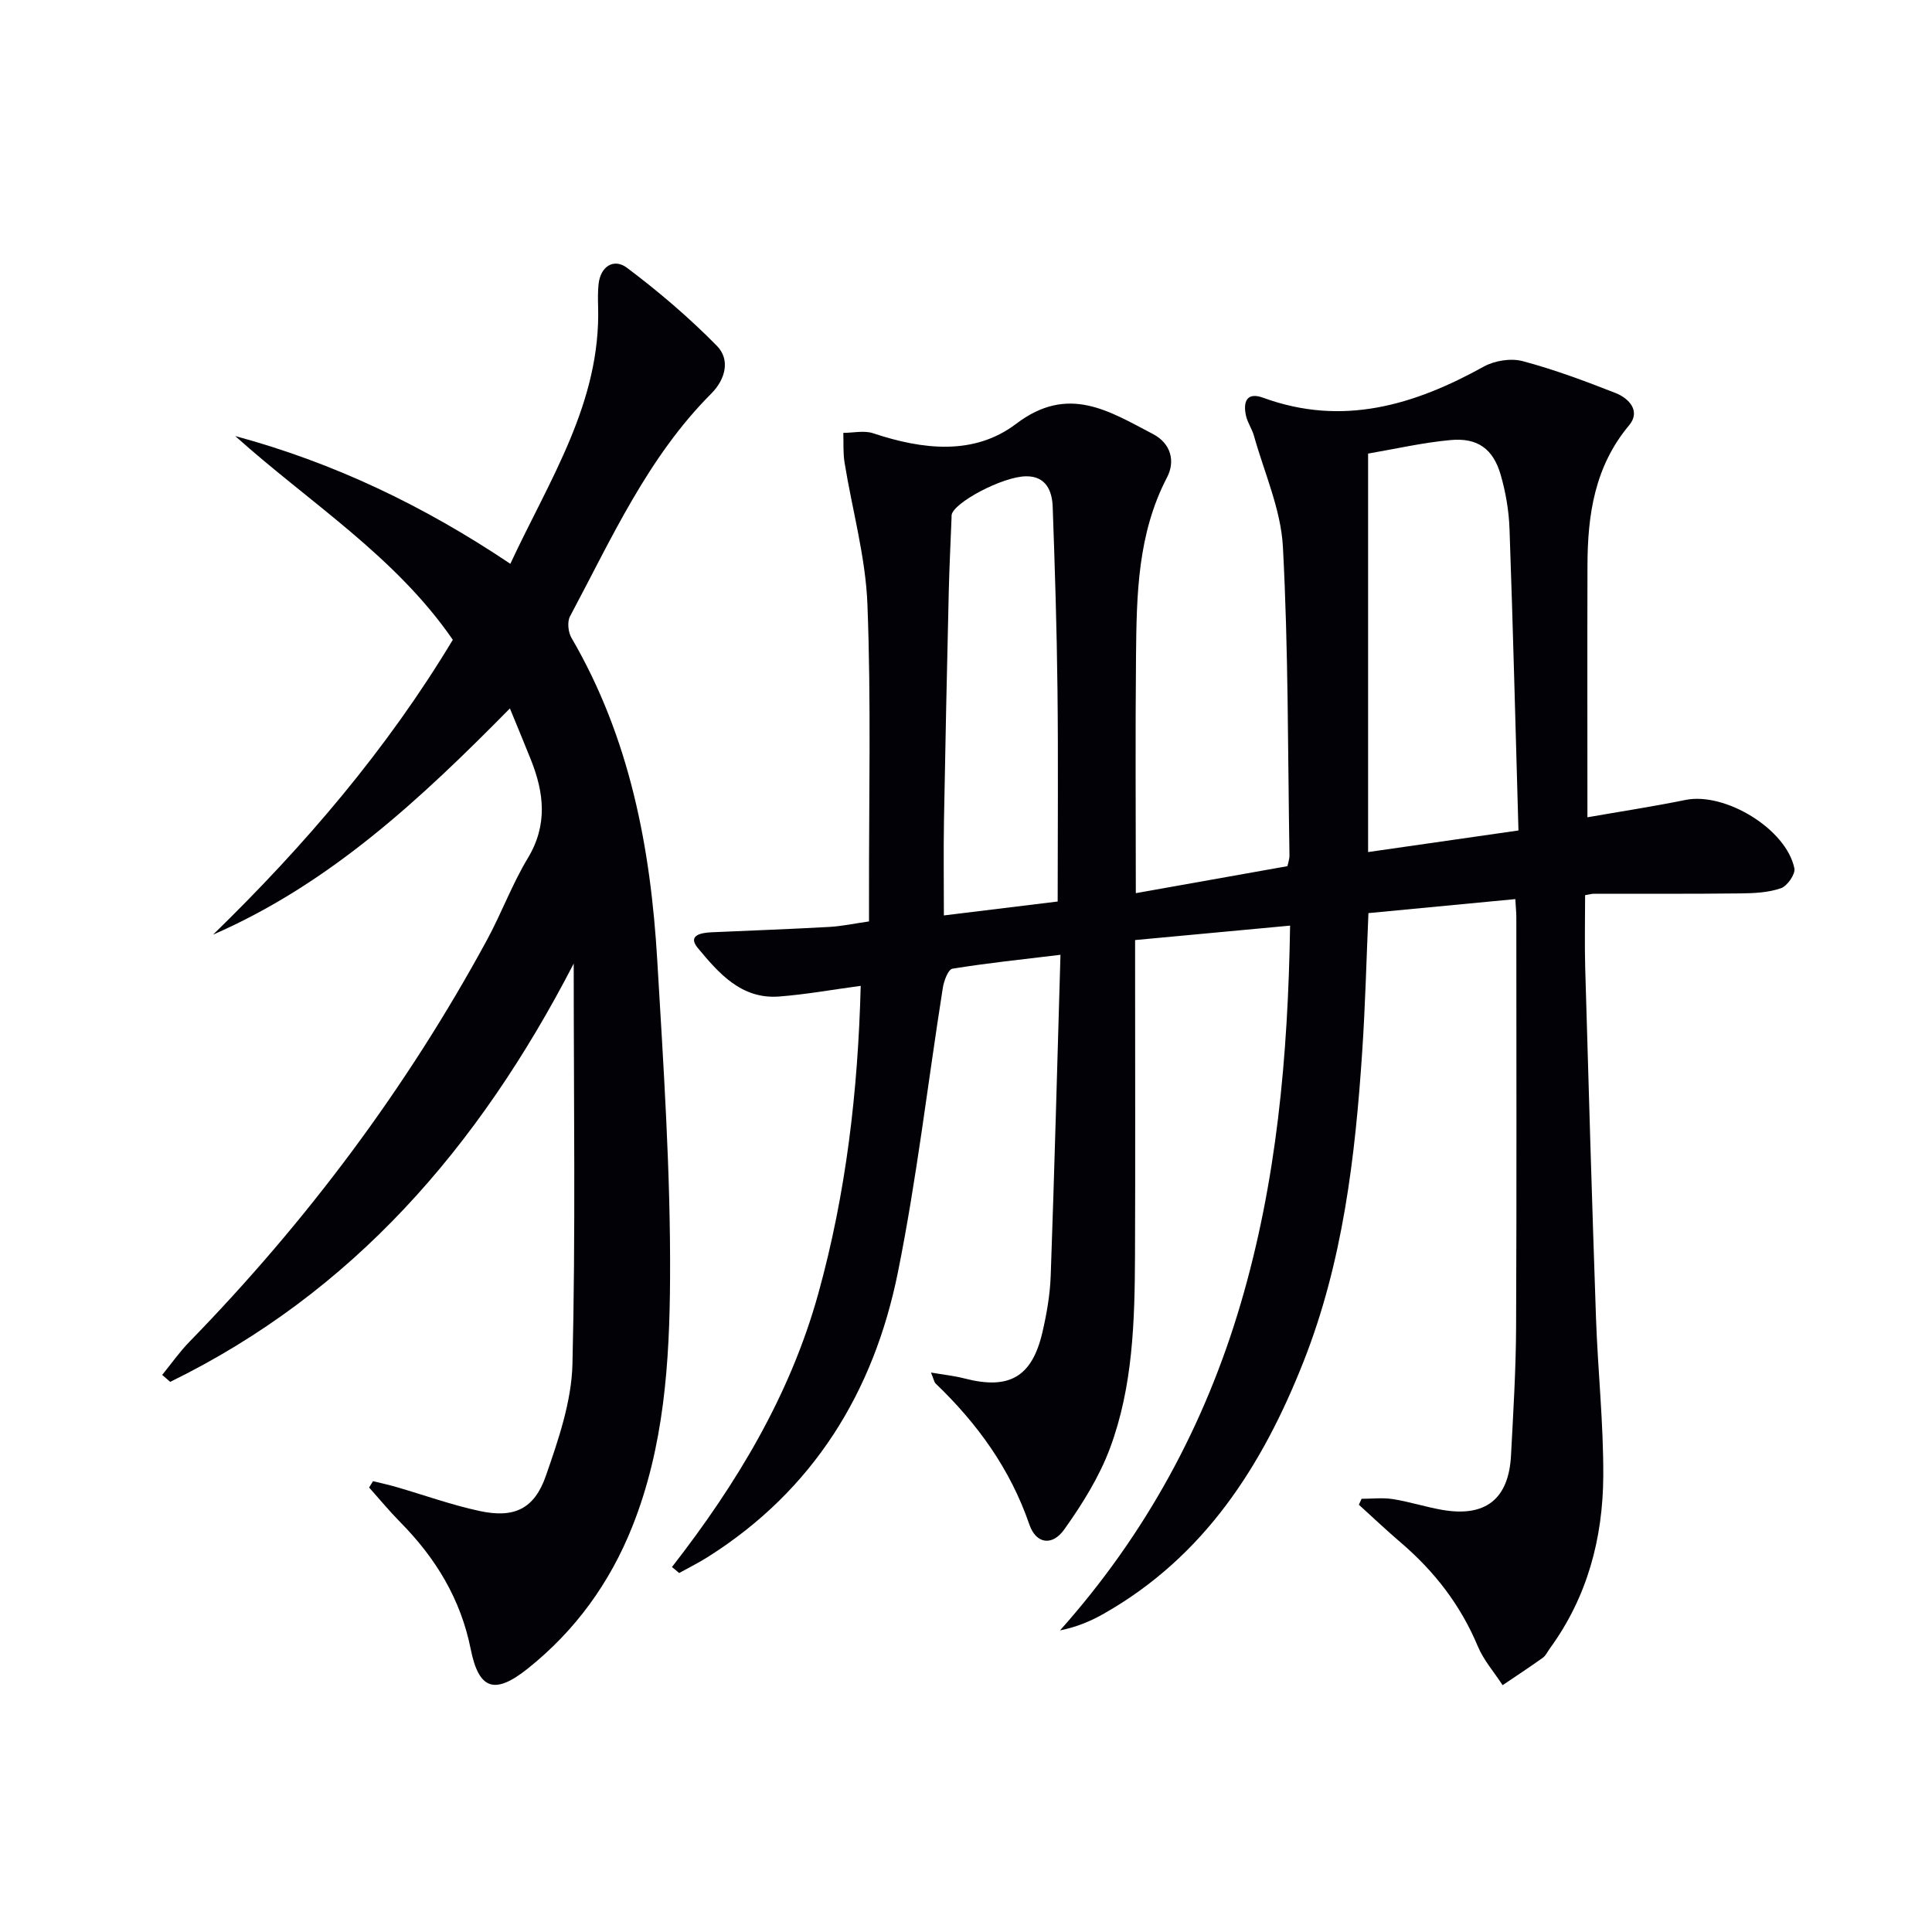
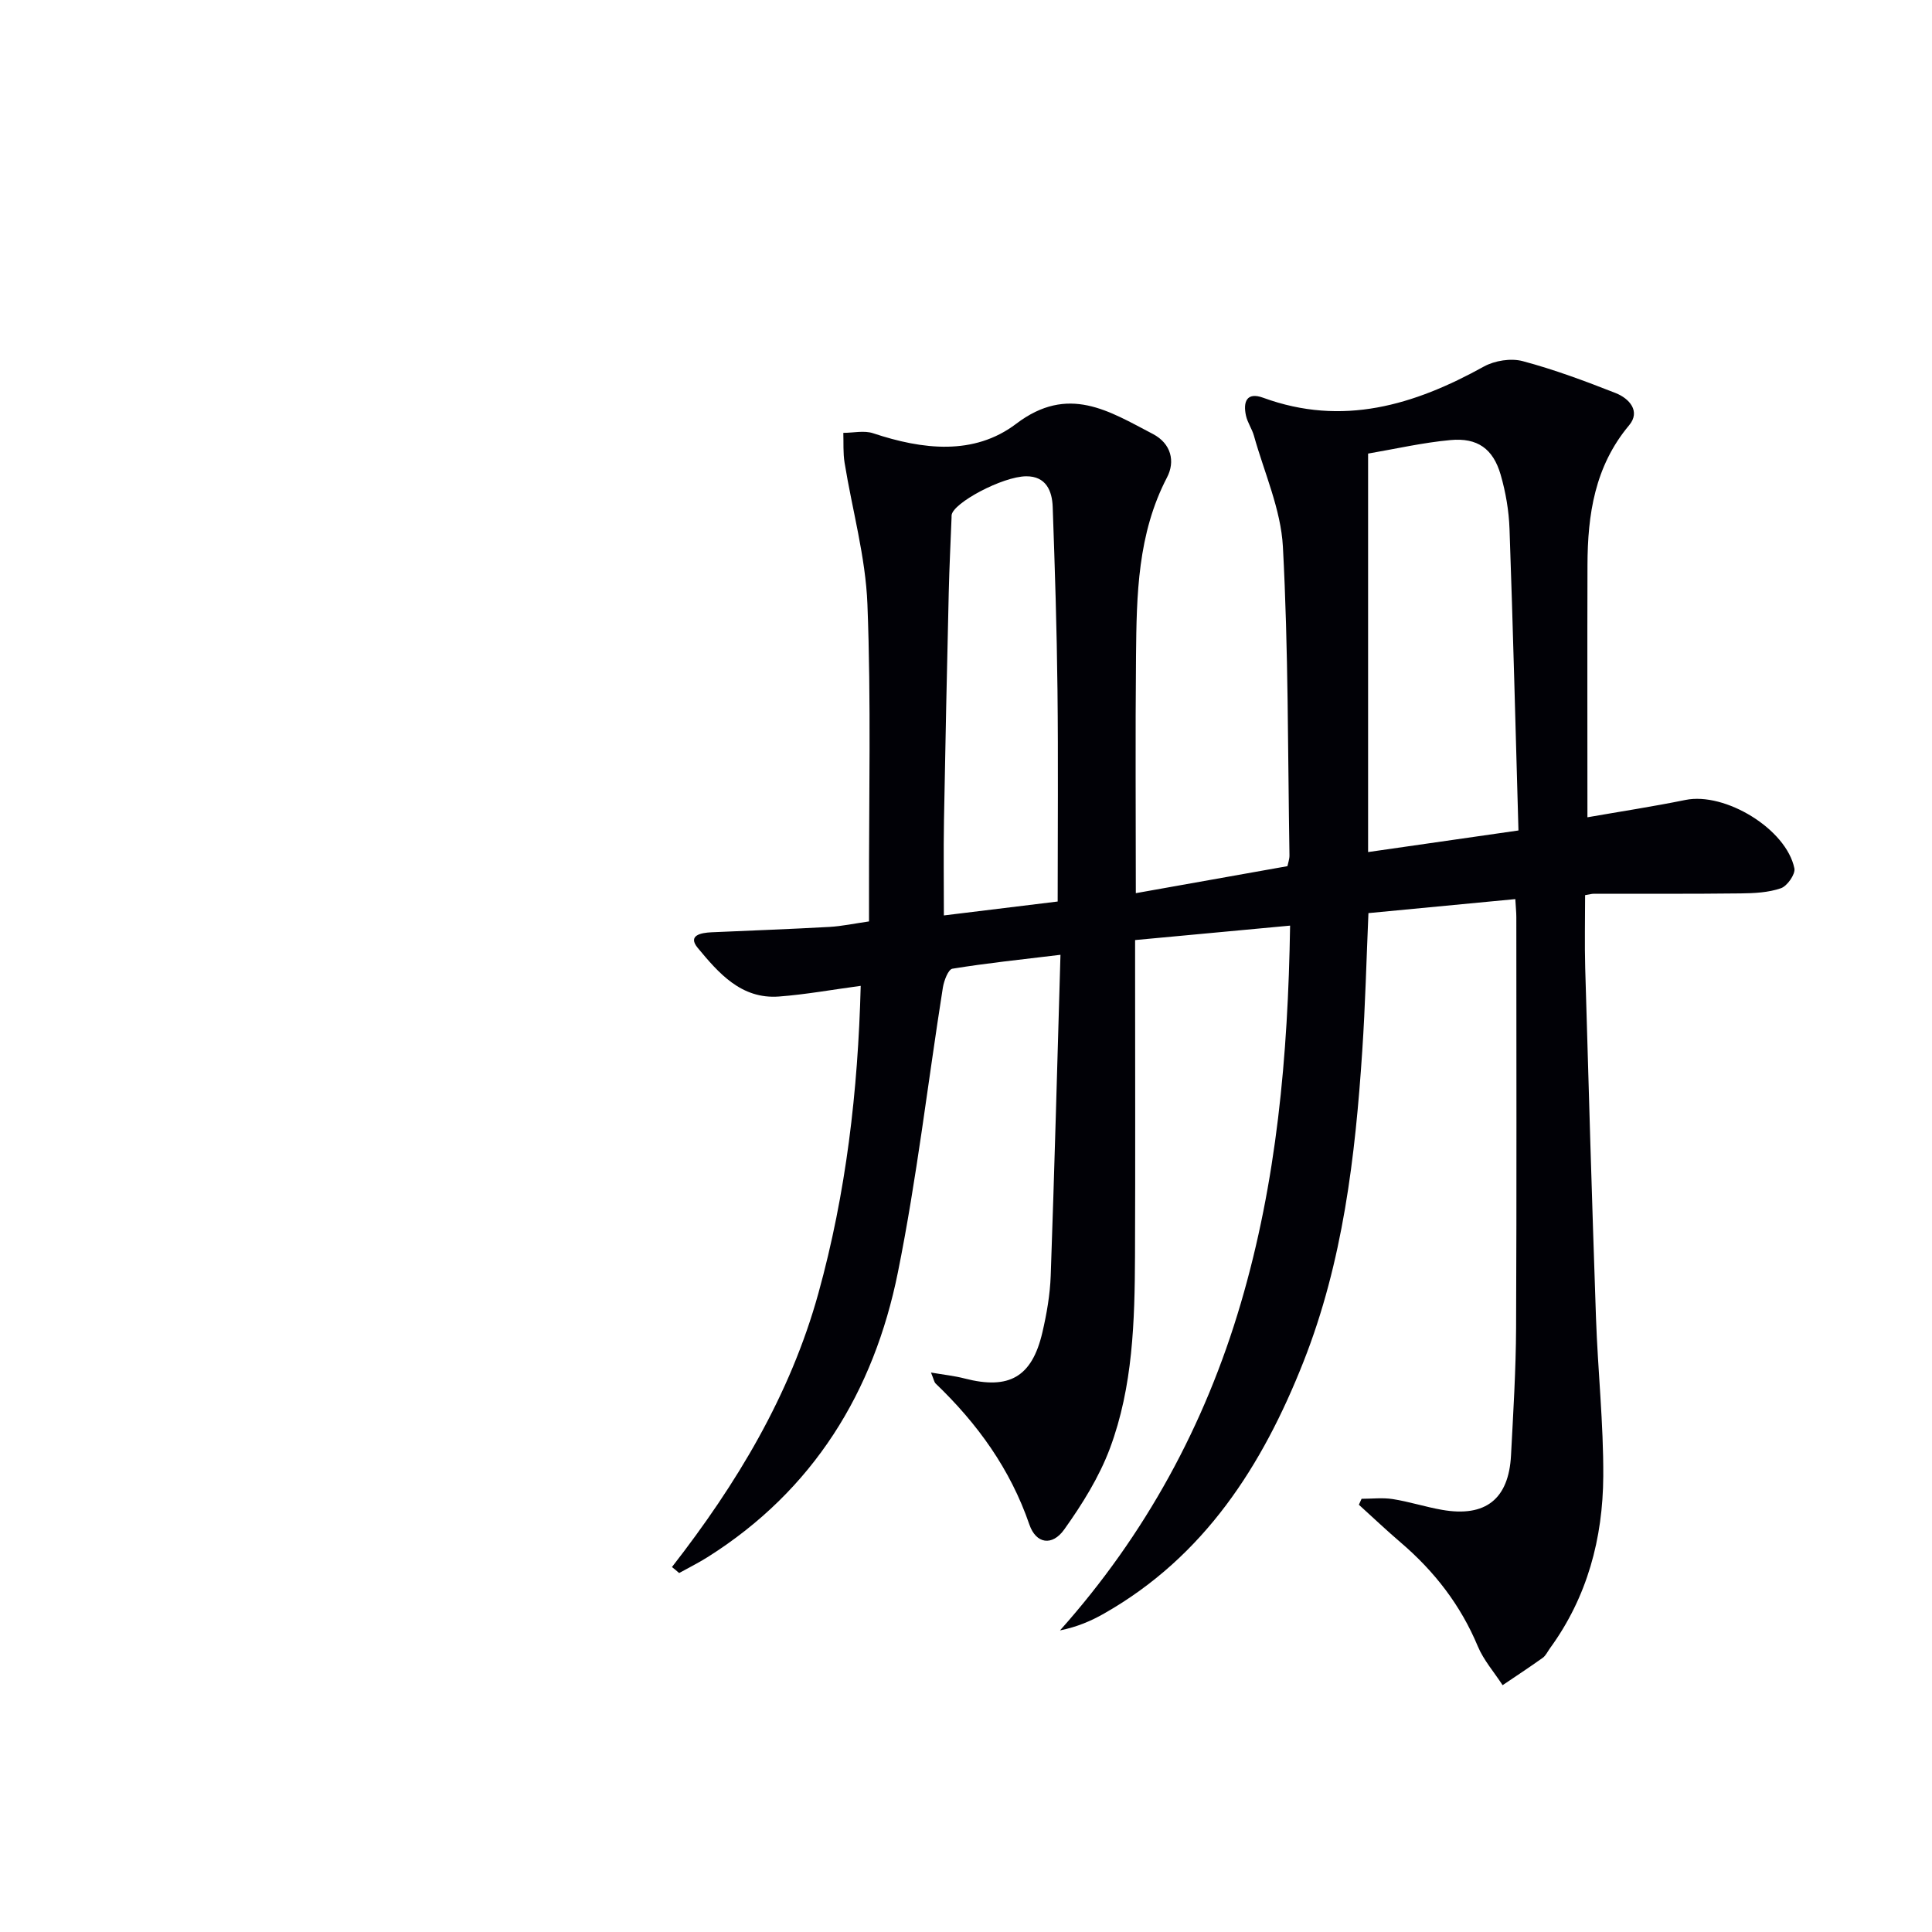
<svg xmlns="http://www.w3.org/2000/svg" enable-background="new 0 0 400 400" viewBox="0 0 400 400">
  <path d="m139.12 324.44c13.39-17.2 24.46-35.54 30.31-56.65 5.75-20.76 8.21-41.91 8.77-63.68-5.85.78-11.37 1.79-16.93 2.21-7.81.58-12.5-4.87-16.82-10.08-2.15-2.6.71-3.12 2.84-3.22 8.14-.36 16.29-.66 24.42-1.11 2.61-.15 5.2-.71 8.21-1.14 0-1.92 0-3.55 0-5.19-.04-20.16.45-40.35-.33-60.48-.38-9.82-3.15-19.53-4.73-29.31-.33-2.02-.19-4.11-.26-6.17 2.07 0 4.31-.54 6.17.08 10.21 3.4 20.87 4.68 29.62-1.96 10.79-8.19 19.22-2.62 28.3 2.11 3.81 1.99 4.65 5.7 2.93 8.99-6.1 11.7-6.3 24.32-6.42 36.95-.16 16.3-.04 32.61-.04 49.13 10.58-1.88 20.83-3.71 31.39-5.59.14-.69.43-1.47.42-2.24-.35-21.31-.22-42.64-1.36-63.91-.42-7.74-3.86-15.32-5.99-22.95-.4-1.43-1.33-2.72-1.65-4.16-.63-2.85.12-4.98 3.56-3.72 16.42 6 31.22 1.55 45.69-6.46 2.25-1.24 5.6-1.77 8.04-1.12 6.54 1.74 12.93 4.13 19.24 6.61 2.82 1.11 5.22 3.77 2.79 6.67-7.12 8.5-8.59 18.48-8.62 28.95-.05 17.12-.01 34.24-.01 52.21 6.75-1.18 13.56-2.22 20.3-3.59 8.16-1.67 20.87 5.98 22.55 14.17.24 1.19-1.48 3.66-2.79 4.11-2.6.9-5.53 1.04-8.34 1.07-10.16.12-20.33.06-30.5.08-.33 0-.66.1-1.7.28 0 4.93-.12 10.02.02 15.1.69 24.12 1.4 48.23 2.23 72.35.38 10.96 1.57 21.92 1.51 32.87-.08 12.84-3.3 24.99-11.03 35.6-.49.67-.86 1.52-1.5 1.98-2.73 1.95-5.53 3.79-8.31 5.67-1.74-2.68-3.93-5.17-5.14-8.06-3.55-8.51-8.97-15.5-15.91-21.44-2.97-2.54-5.81-5.23-8.71-7.86.19-.41.37-.82.56-1.23 2.16 0 4.35-.27 6.46.06 3.44.54 6.78 1.63 10.21 2.23 8.98 1.57 13.8-2.22 14.27-11.29.46-8.81 1.01-17.62 1.05-26.43.13-28.33.05-56.66.05-84.99 0-.98-.11-1.96-.21-3.74-10.17.97-20.15 1.92-30.41 2.9-.42 9.67-.65 19.11-1.28 28.53-1.45 21.94-4.01 43.7-12.17 64.36-8.5 21.52-20.51 40.32-41.29 52.13-2.69 1.53-5.54 2.76-9.12 3.49 17.7-19.84 30-42.48 37.42-67.68 7.42-25.19 9.79-51.06 10.22-78.24-10.94 1.02-21.27 1.98-32.09 2.99v5.91c0 19.83.06 39.66-.02 59.49-.06 13.49-.42 27.05-5.19 39.83-2.23 5.96-5.74 11.58-9.46 16.8-2.49 3.5-5.84 2.99-7.22-1.02-3.95-11.5-10.76-20.91-19.41-29.2-.3-.29-.37-.84-.96-2.27 2.74.47 4.89.69 6.96 1.23 9.21 2.38 13.94-.28 16.1-9.52.9-3.86 1.59-7.84 1.73-11.79.77-21.77 1.35-43.55 2.02-66.41-8.09.98-15.27 1.72-22.37 2.88-.87.14-1.75 2.48-1.98 3.91-3.11 19.65-5.38 39.47-9.31 58.95-4.99 24.75-17.48 45.11-39.31 58.91-1.93 1.22-3.98 2.24-5.98 3.35-.5-.45-.99-.85-1.49-1.24zm144.13-230.53v82.5c10.39-1.49 20.44-2.94 31.13-4.47-.61-21.25-1.12-41.84-1.85-62.41-.13-3.78-.79-7.63-1.84-11.26-1.56-5.36-4.8-7.68-10.37-7.16-5.71.52-11.36 1.82-17.07 2.8zm-64.27 92.74c0-14.97.13-29.42-.04-43.86-.14-12.61-.54-25.23-.99-37.84-.12-3.34-1.39-6.37-5.49-6.34-4.92.04-15.14 5.52-15.44 8.04-.02.16 0 .33-.01.5-.2 5.14-.46 10.27-.58 15.41-.37 15.77-.71 31.54-.99 47.32-.11 6.4-.02 12.8-.02 19.65 8.21-1 15.57-1.9 23.56-2.88z" fill="#010106" />
-   <path d="m93.75 132.46c-11.97-17.38-29.69-28.39-45.05-42.18 20.31 5.49 38.94 14.36 56.96 26.45 8.1-17.41 18.77-33.38 18.17-53.36-.04-1.5-.06-3.01.09-4.49.39-3.78 3.2-5.45 5.87-3.45 6.57 4.93 12.88 10.32 18.63 16.17 2.83 2.87 1.77 6.95-1.16 9.89-13.18 13.2-20.65 30.03-29.25 46.13-.6 1.13-.38 3.26.3 4.43 12.05 20.65 16.4 43.38 17.77 66.8 1.29 21.91 2.77 43.86 2.65 65.78-.1 17.35-1.22 34.88-7.81 51.41-4.66 11.7-11.82 21.57-21.64 29.41-6.88 5.49-10.14 4.4-11.83-4.04-2.07-10.35-7.24-18.82-14.53-26.21-2.27-2.3-4.34-4.81-6.5-7.23.27-.44.54-.87.81-1.31 1.62.4 3.26.75 4.86 1.22 5.73 1.66 11.37 3.7 17.18 4.95 7.15 1.55 11.36-.38 13.76-7.31 2.59-7.46 5.3-15.34 5.49-23.1.66-27.07.26-54.17.26-82.92-19.75 38.22-45.89 68.17-83.54 86.6-.55-.48-1.11-.96-1.66-1.44 1.87-2.29 3.57-4.74 5.63-6.85 24.3-24.94 44.98-52.57 61.61-83.19 3.01-5.55 5.21-11.56 8.46-16.95 4.14-6.86 3.38-13.51.63-20.39-1.34-3.36-2.74-6.71-4.34-10.61-18.49 18.77-37.24 36.28-61.46 46.84 18.96-18.44 35.99-38.35 49.64-61.05z" fill="#010106" />
</svg>